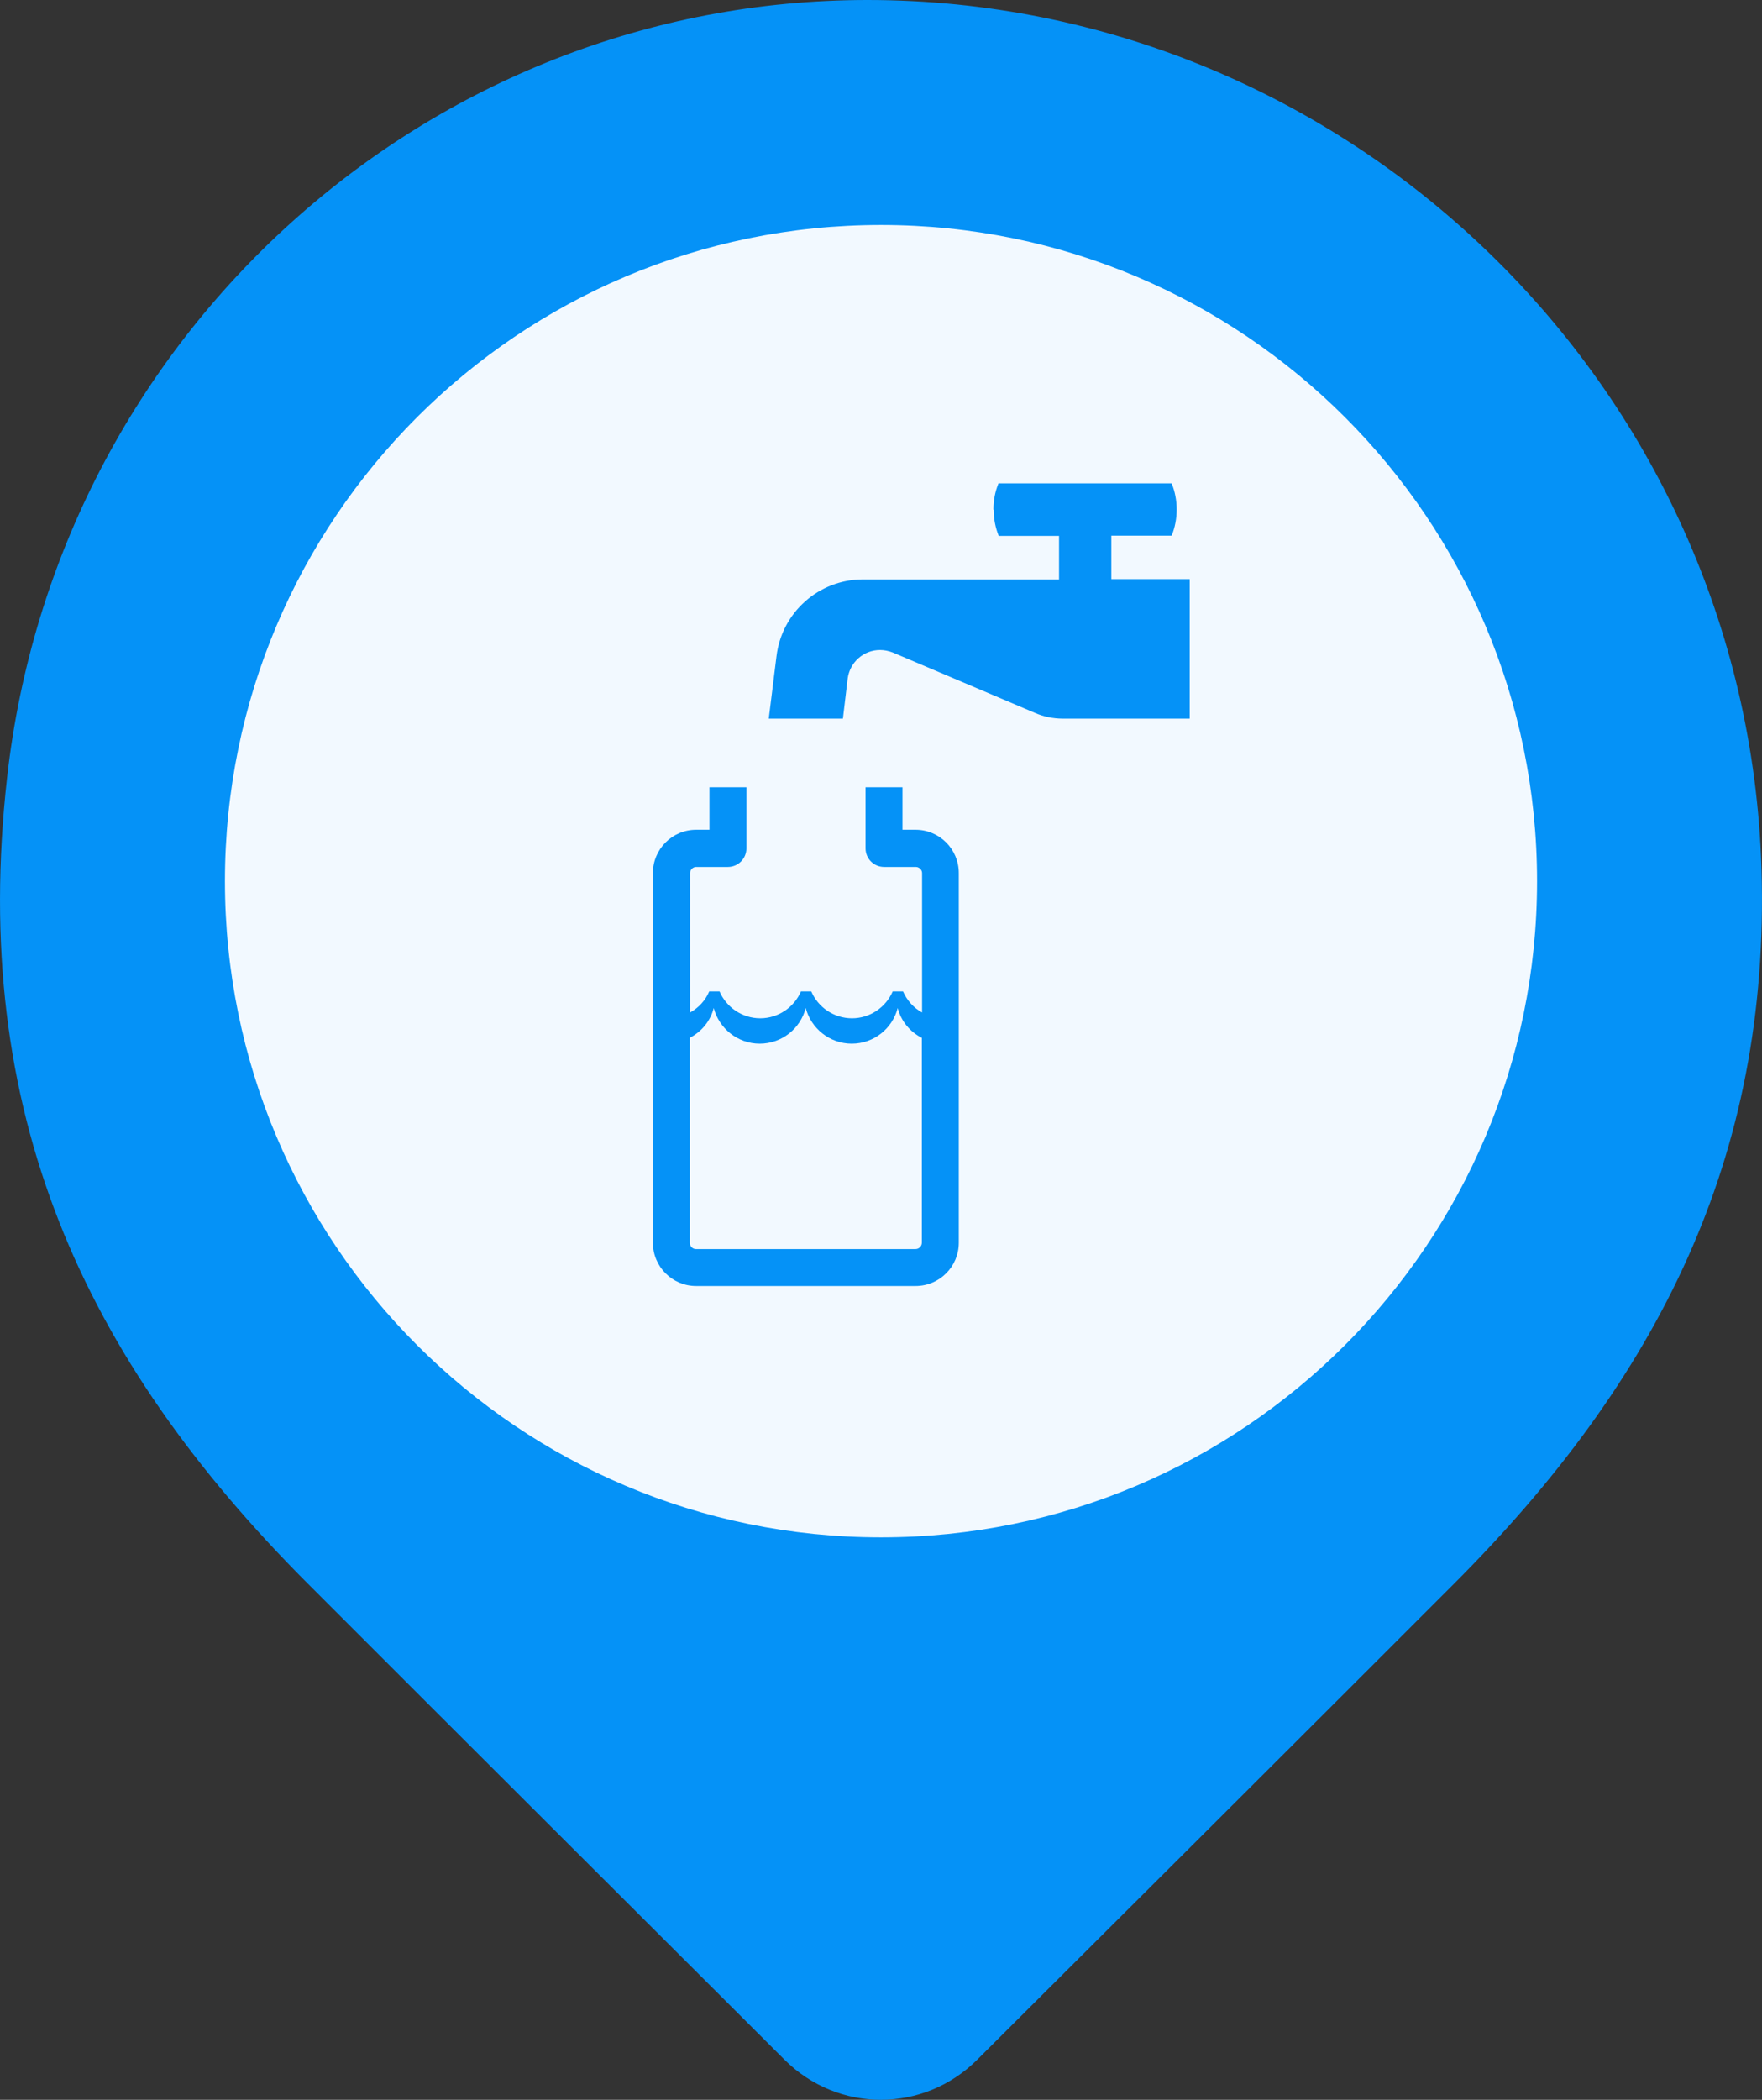
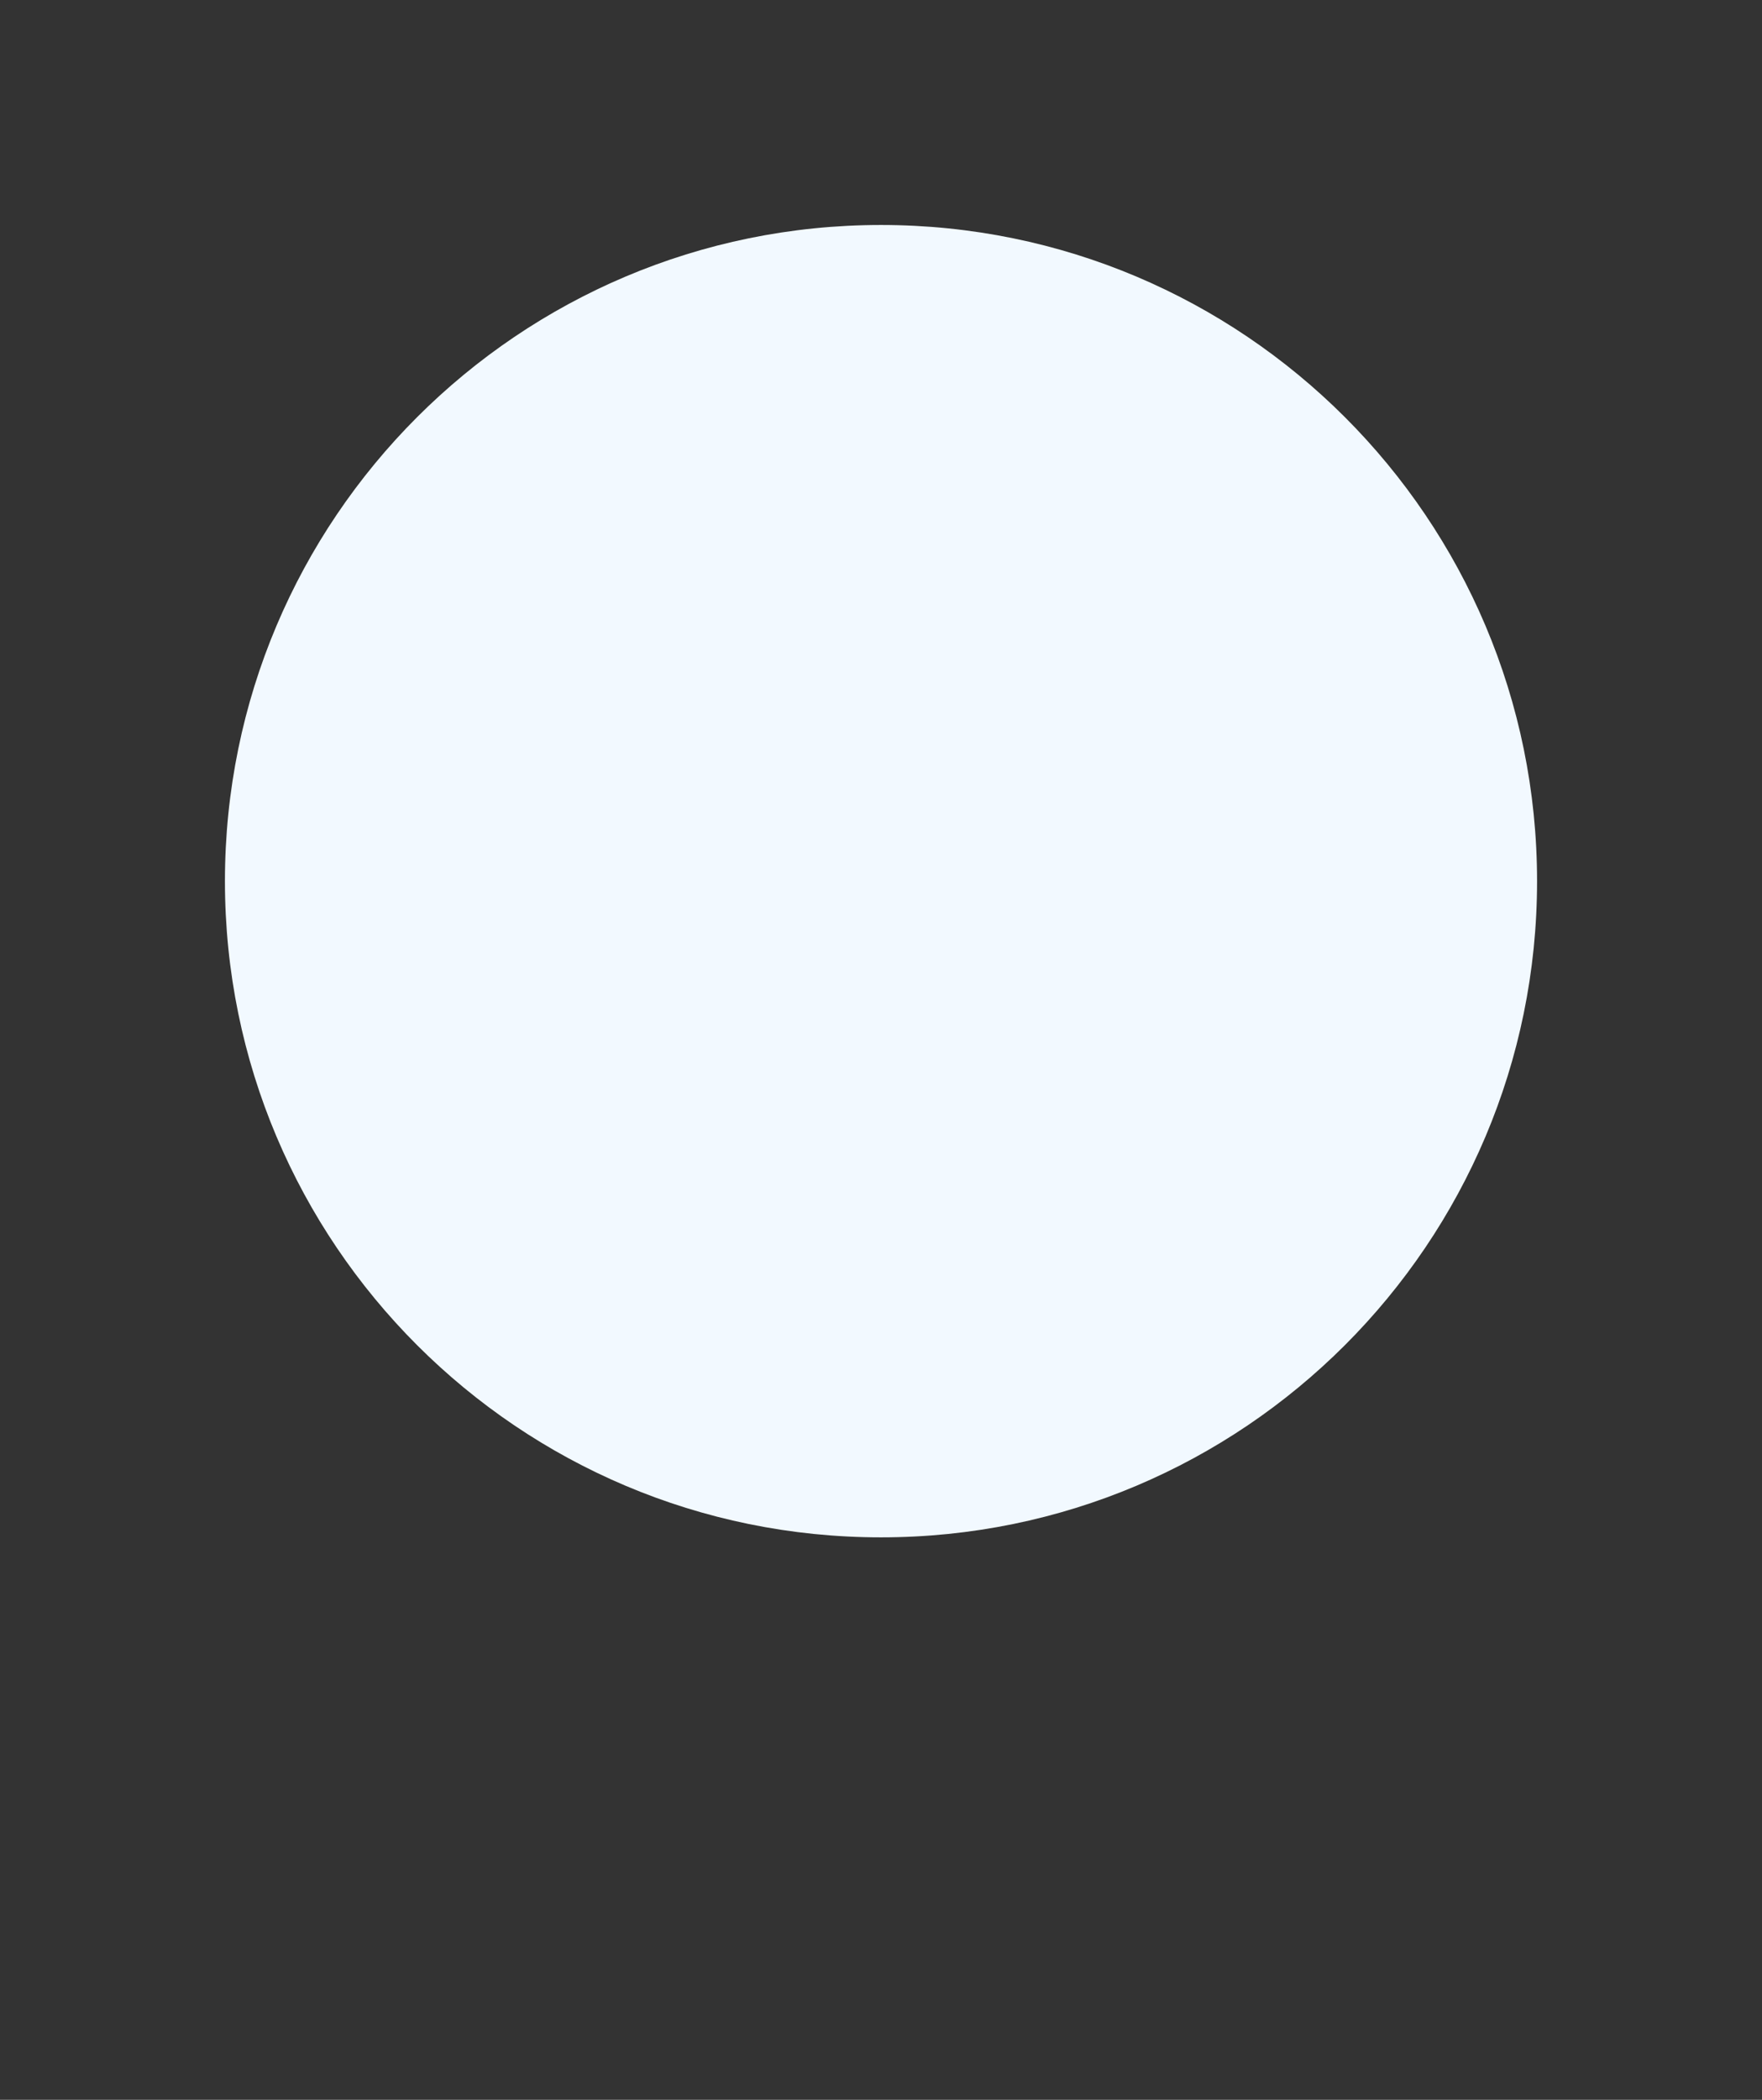
<svg xmlns="http://www.w3.org/2000/svg" width="47" height="56" viewBox="0 0 47 56" fill="none">
  <rect x="0" y="0" width="47" height="56" fill="#333333" stroke="none" />
-   <path d="M26.068 54.929C24.638 56.357 22.355 56.357 20.925 54.929C17.594 51.604 11.786 45.813 8.21 42.233C2.208 36.224 -0.809 29.652 0.188 20.748C1.511 8.891 11.453 0 23.139 0C35.866 0 46.599 10.185 46.987 23.182C47.219 30.875 44.227 36.788 38.789 42.233C35.214 45.813 29.405 51.604 26.068 54.929Z" fill="#0592F7" />
  <path d="M23.5 41C33.165 41 41 33.165 41 23.5C41 13.835 33.165 6 23.5 6C13.835 6 6 13.835 6 23.5C6 33.165 13.835 41 23.5 41Z" fill="#F2F9FF" />
-   <path d="M18.562 34.297H24.422C25.059 34.297 25.575 33.781 25.575 33.144V23.282C25.575 22.645 25.059 22.129 24.422 22.129H24.073V20.996H23.088V22.625C23.088 22.9 23.309 23.121 23.584 23.121H24.429C24.516 23.121 24.596 23.195 24.596 23.282V27.003C24.368 26.876 24.194 26.681 24.087 26.44H23.812C23.631 26.862 23.209 27.157 22.726 27.157C22.243 27.157 21.821 26.862 21.64 26.44H21.365C21.184 26.862 20.761 27.157 20.279 27.157C19.796 27.157 19.374 26.862 19.193 26.44H18.918C18.817 26.681 18.636 26.876 18.408 27.003V23.282C18.408 23.195 18.482 23.121 18.569 23.121H19.414C19.689 23.121 19.91 22.9 19.91 22.625V20.996H18.924V22.129H18.569C17.932 22.129 17.416 22.645 17.416 23.282V33.144C17.416 33.781 17.932 34.297 18.569 34.297H18.562ZM18.395 27.68C18.71 27.519 18.951 27.231 19.038 26.882C19.179 27.425 19.675 27.834 20.265 27.834C20.855 27.834 21.351 27.432 21.492 26.882C21.633 27.425 22.129 27.834 22.719 27.834C23.309 27.834 23.805 27.432 23.946 26.882C24.033 27.231 24.274 27.519 24.59 27.68V33.144C24.59 33.231 24.516 33.312 24.422 33.312H18.562C18.475 33.312 18.401 33.238 18.401 33.144V27.68H18.395Z" fill="#0592F7" />
-   <path d="M26.506 13.595C26.506 13.843 26.553 14.077 26.64 14.292H28.249V15.452H23.02C21.833 15.452 20.855 16.343 20.714 17.49L20.506 19.166H22.484L22.611 18.1C22.665 17.671 23.027 17.335 23.476 17.335C23.596 17.335 23.71 17.362 23.818 17.403L27.606 19.012C27.834 19.112 28.088 19.166 28.357 19.166H31.735V15.445H29.644V14.285H31.253C31.34 14.071 31.387 13.836 31.387 13.588C31.387 13.34 31.34 13.105 31.253 12.891H26.634C26.546 13.105 26.499 13.34 26.499 13.588L26.506 13.595Z" fill="#0592F7" />
</svg>